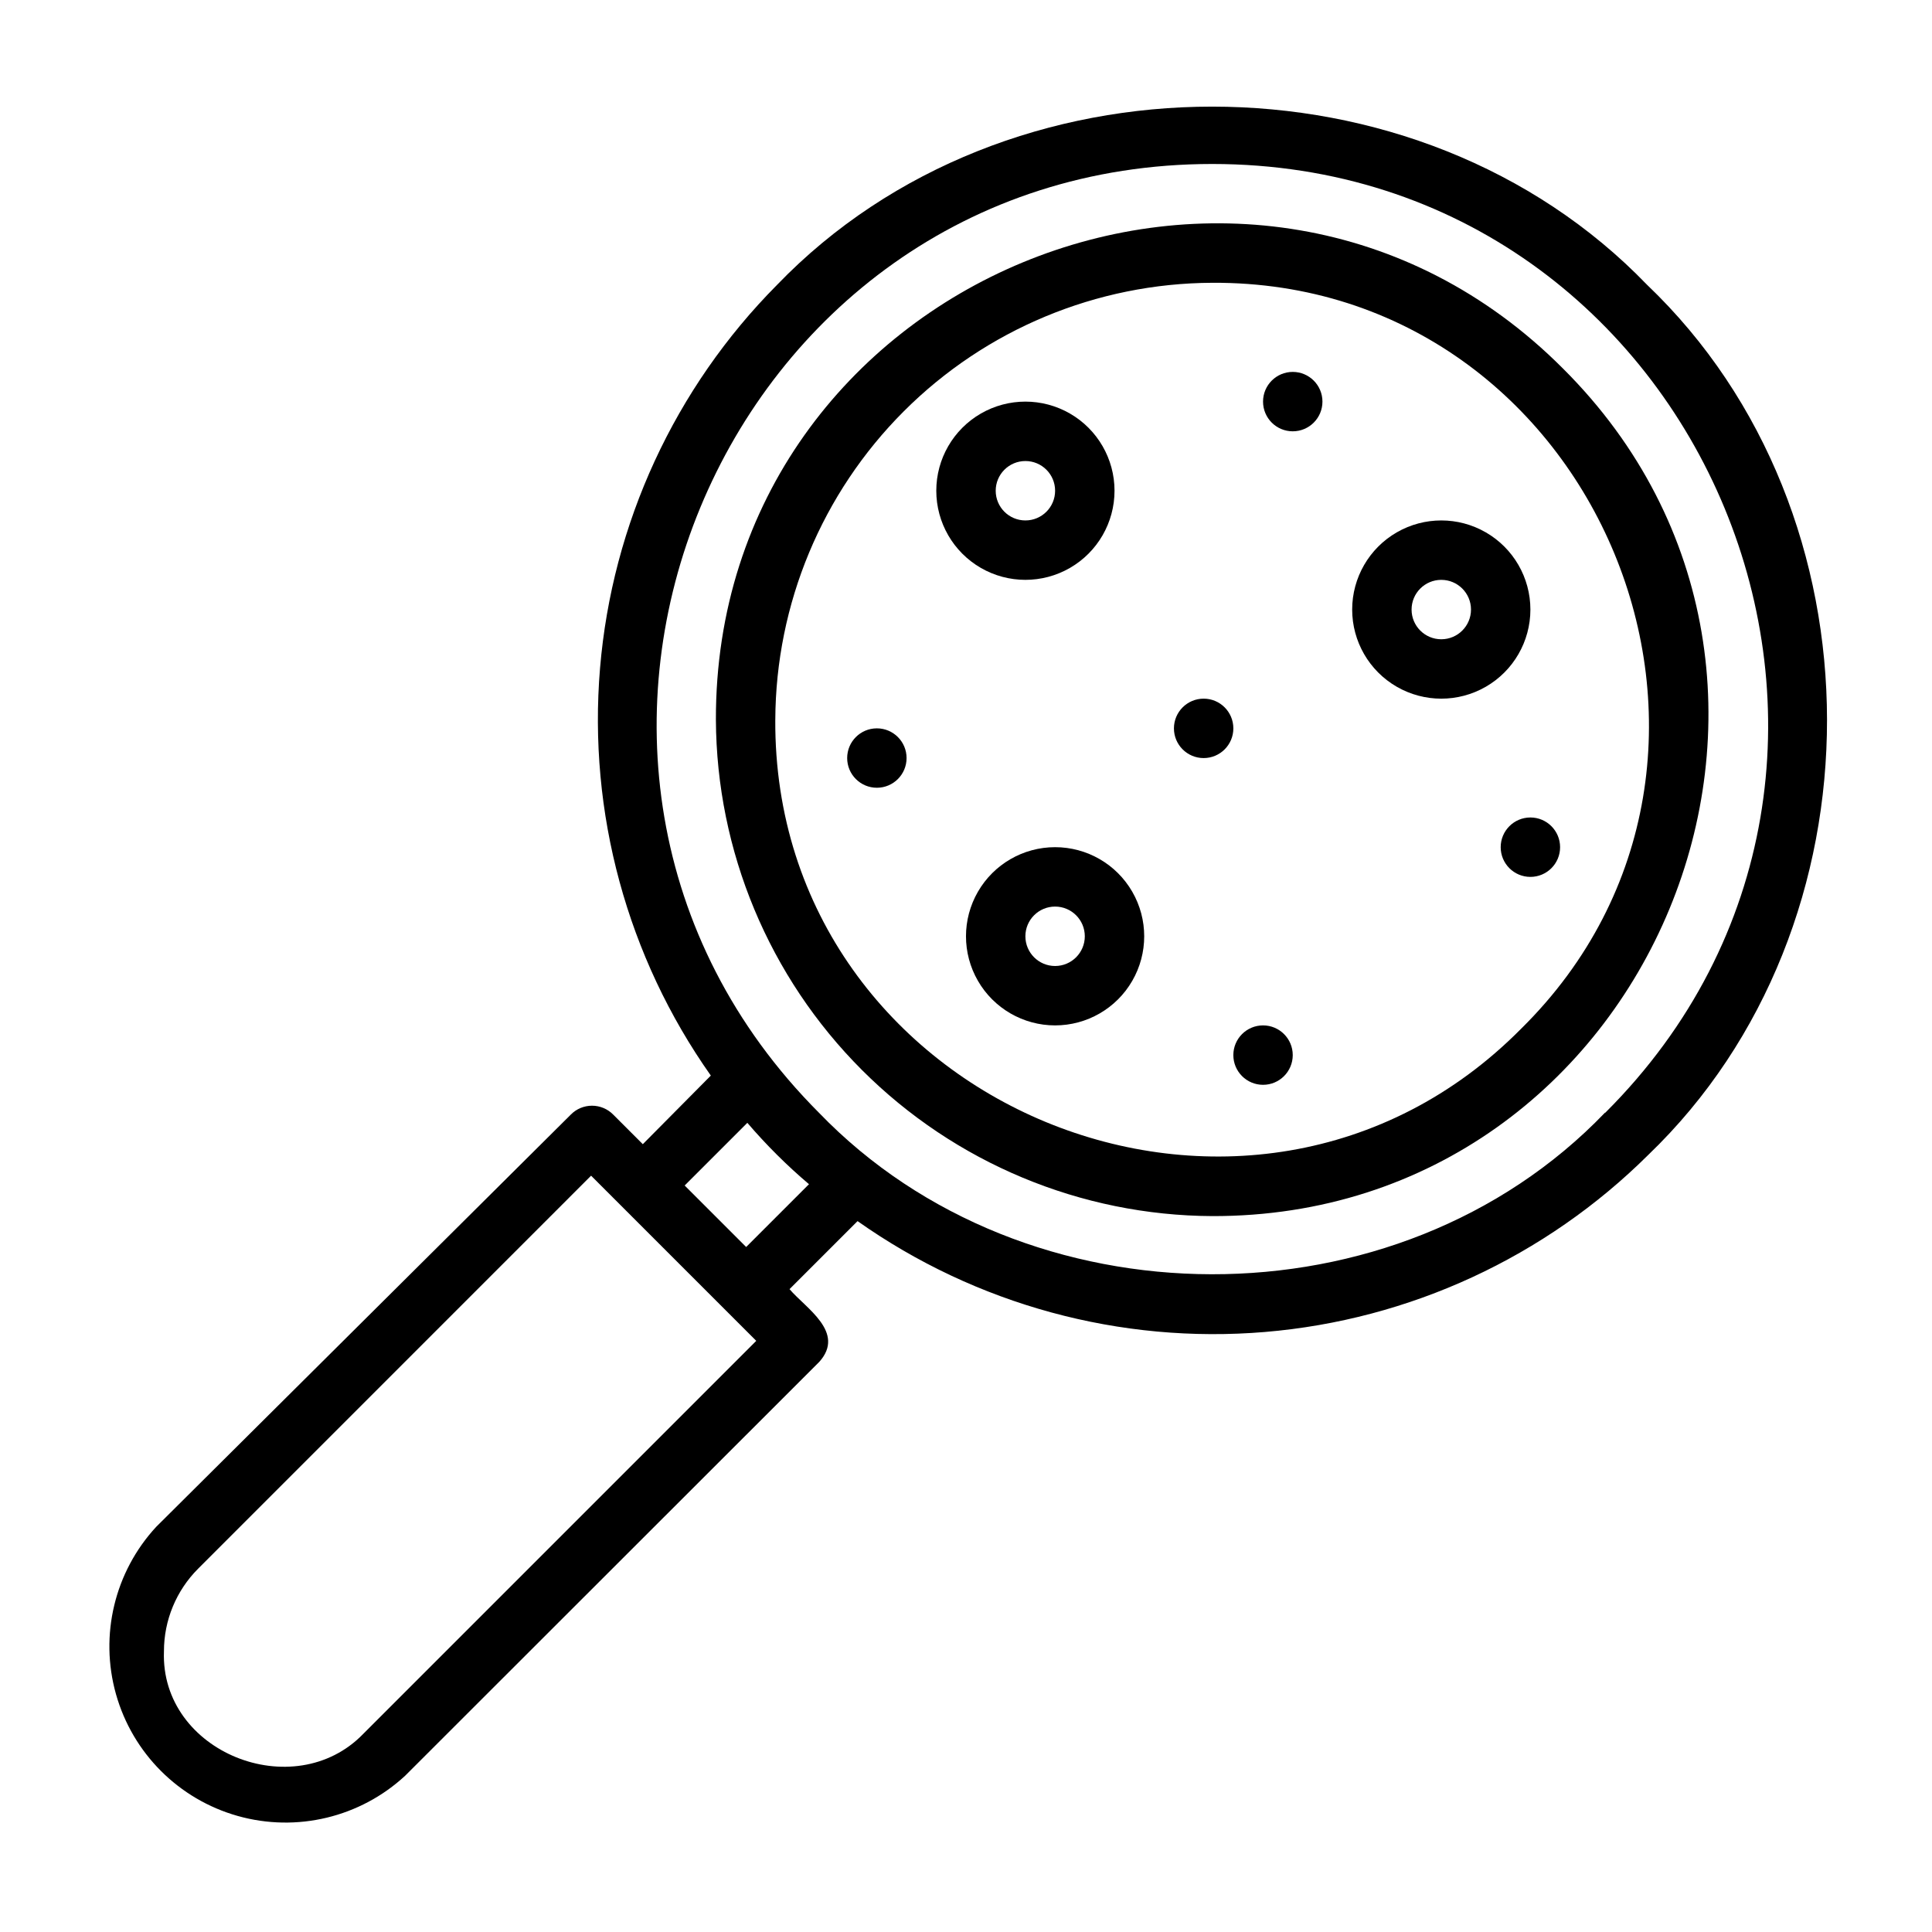
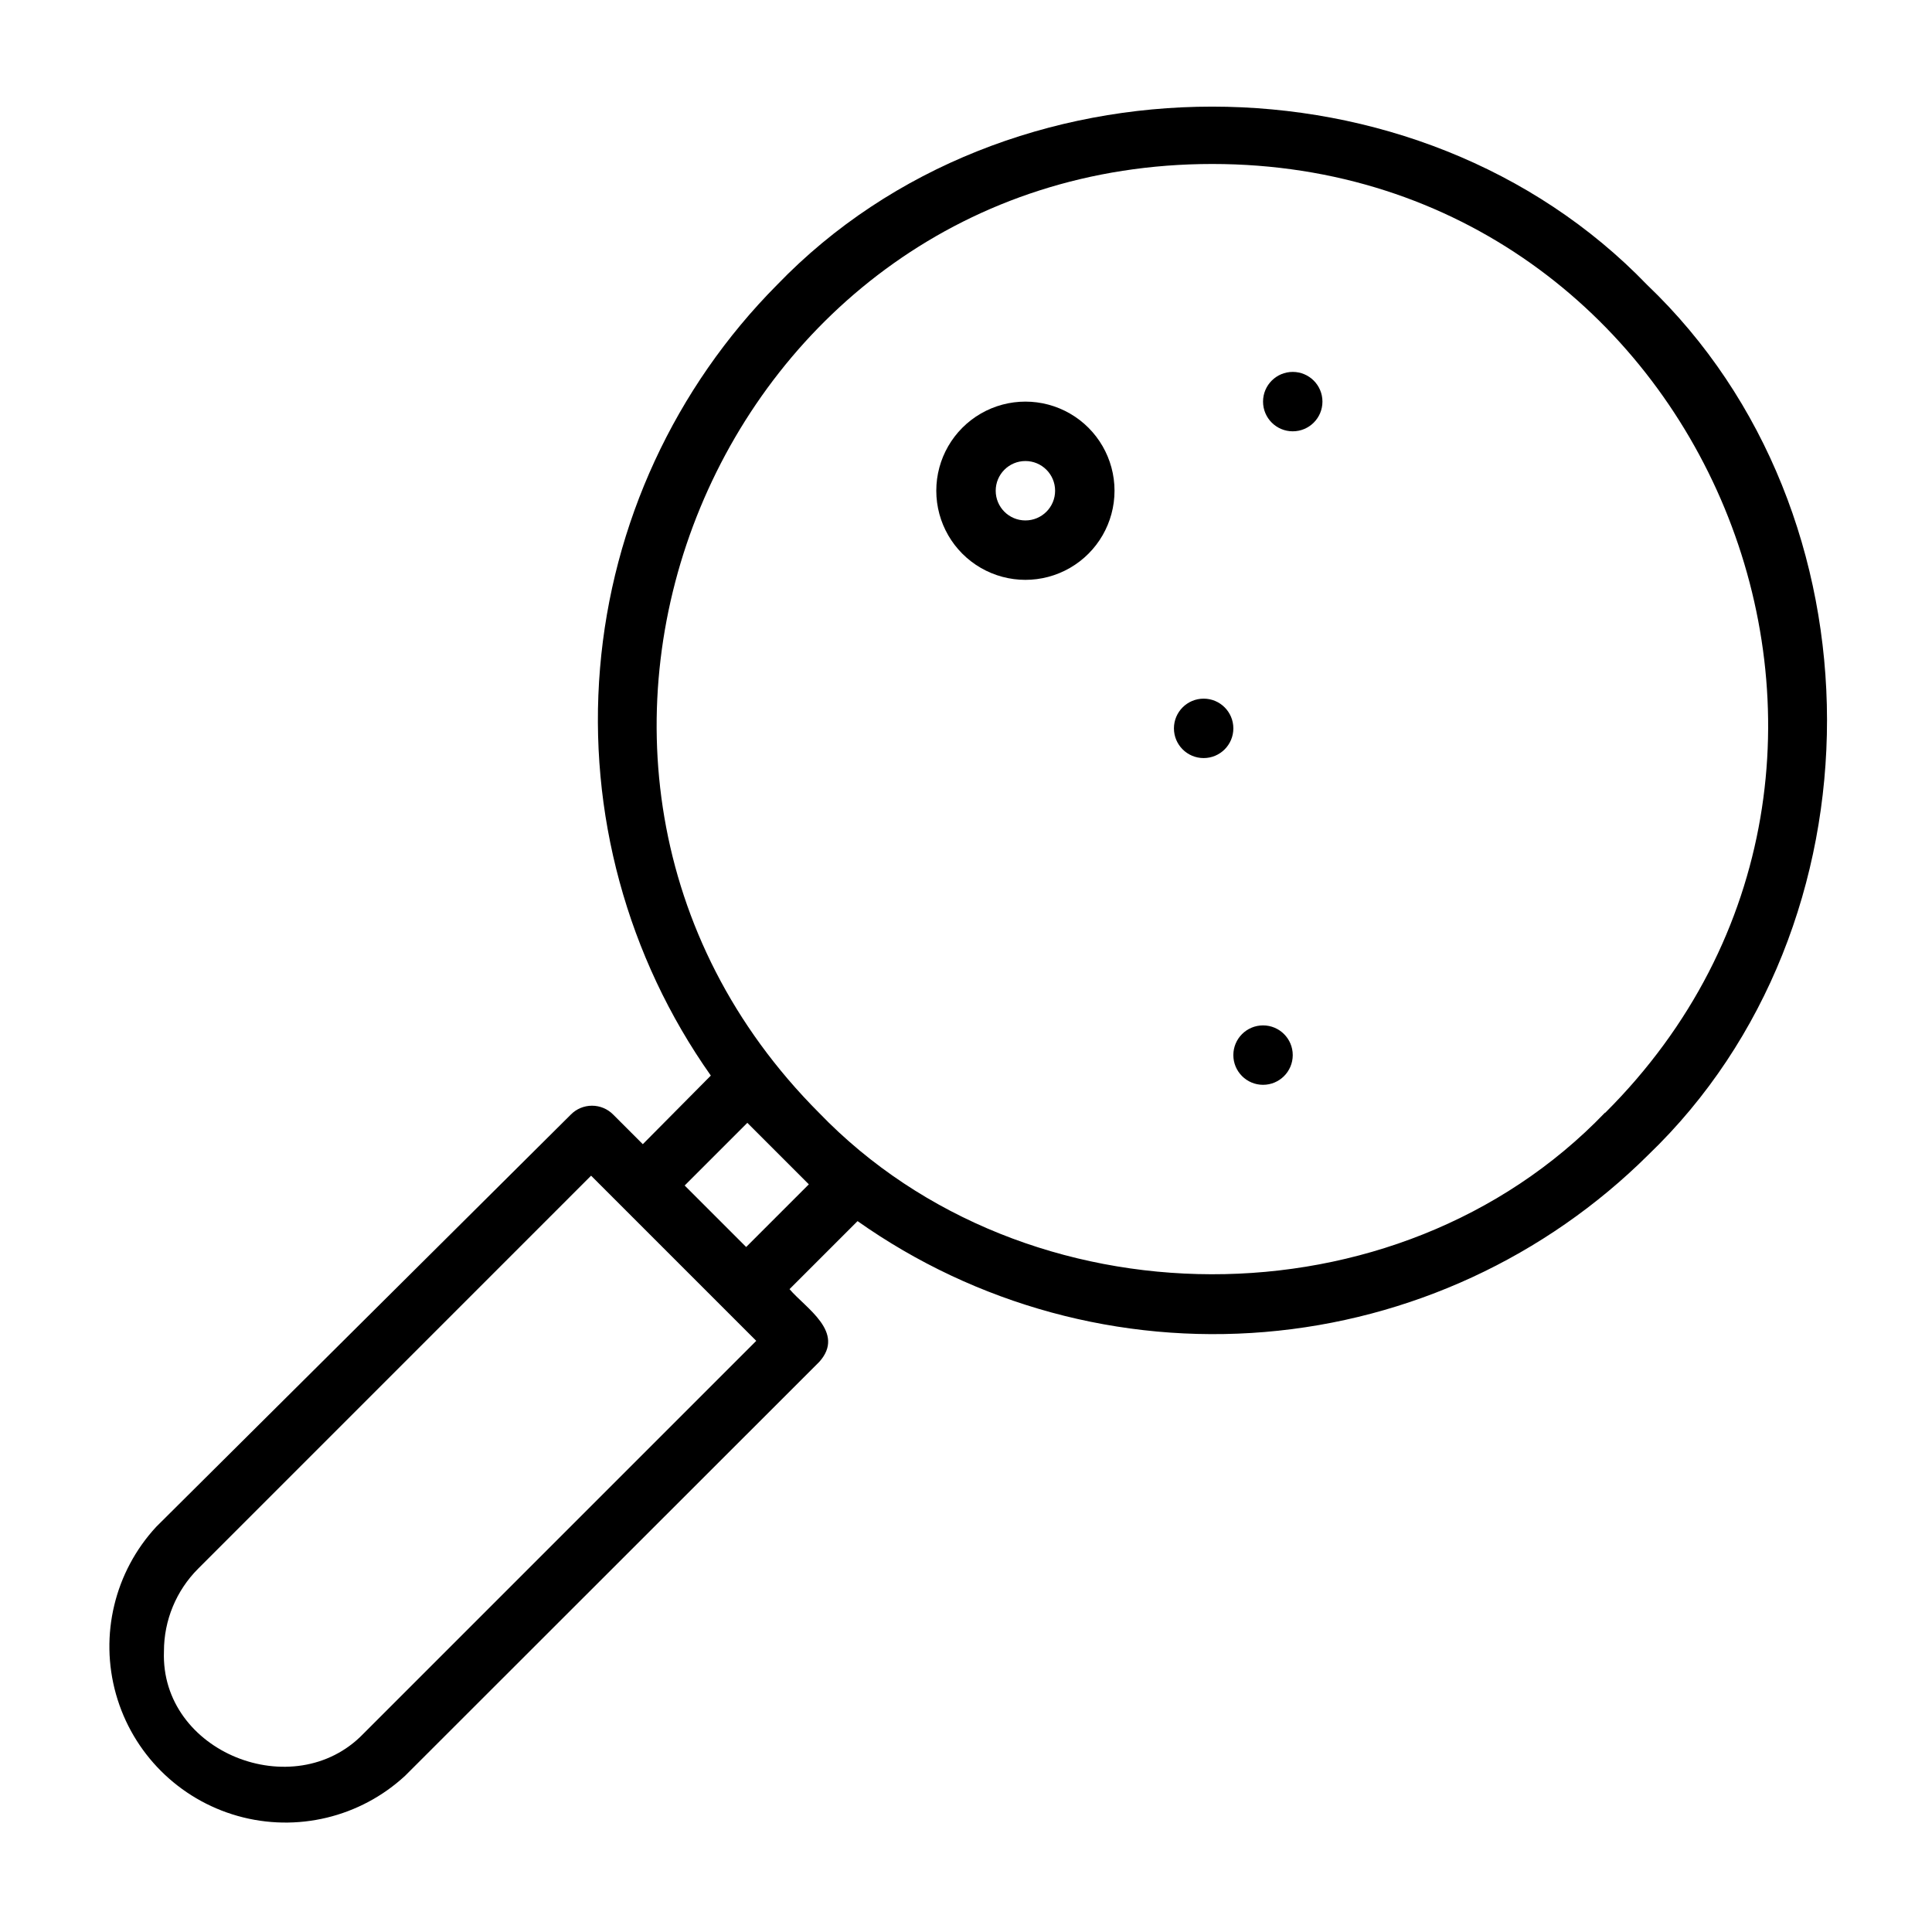
<svg xmlns="http://www.w3.org/2000/svg" fill="#000000" width="800px" height="800px" version="1.1" viewBox="144 144 512 512">
  <g>
-     <path d="m580.5 219.49c-60.691-62.977-169.88-62.977-230.57 0-27.094 27.293-43.703 63.262-46.914 101.58-3.207 38.324 7.184 76.551 29.359 107.97l-18.027 18.184-7.871-7.871c-1.48-1.492-3.492-2.328-5.59-2.328-2.102 0-4.113 0.836-5.59 2.328l-109.89 109.26c-11.035 11.926-15.074 28.73-10.668 44.371 4.406 15.637 16.629 27.859 32.266 32.266 15.641 4.41 32.445 0.367 44.371-10.668l109.73-109.66c7.086-7.871-3.621-14.25-7.871-19.285l18.027-18.027c31.414 22.188 69.648 32.59 107.97 29.379 38.328-3.211 74.293-19.828 101.58-46.934 63.211-60.695 63.211-169.96-0.316-230.57zm-340.23 384c-18.344 18.973-53.844 4.879-52.82-21.883v-0.004c-0.004-8.207 3.254-16.078 9.055-21.883l104.14-104.15 43.77 43.77zm118.08-145.63-16.609 16.609-16.297-16.297 16.609-16.609c5.016 5.859 10.492 11.309 16.375 16.297zm210.97-18.973c-55.105 57.387-153.58 56.758-208.29 0-92.102-92.34-26.527-251.43 104.23-251.43 130.75 0 196.56 159.33 104.15 251.43z" />
-     <path d="m558.23 241.69c-82.184-82.5-224.75-23.617-224.51 93.047 0.168 34.836 14.078 68.199 38.711 92.832 24.633 24.633 57.996 38.547 92.832 38.711 116.5 0.234 175.55-142.33 92.969-224.59zm-11.102 174.92c-71.949 72.738-198.22 20.469-197.67-81.867l0.004-0.004c0.125-30.672 12.363-60.055 34.055-81.742 21.688-21.691 51.07-33.93 81.742-34.055 102.26-0.551 154.61 125.95 81.867 197.67z" />
+     <path d="m580.5 219.49c-60.691-62.977-169.88-62.977-230.57 0-27.094 27.293-43.703 63.262-46.914 101.58-3.207 38.324 7.184 76.551 29.359 107.97l-18.027 18.184-7.871-7.871c-1.48-1.492-3.492-2.328-5.59-2.328-2.102 0-4.113 0.836-5.59 2.328l-109.89 109.26c-11.035 11.926-15.074 28.73-10.668 44.371 4.406 15.637 16.629 27.859 32.266 32.266 15.641 4.41 32.445 0.367 44.371-10.668l109.73-109.66c7.086-7.871-3.621-14.25-7.871-19.285l18.027-18.027c31.414 22.188 69.648 32.59 107.97 29.379 38.328-3.211 74.293-19.828 101.58-46.934 63.211-60.695 63.211-169.96-0.316-230.57zm-340.23 384c-18.344 18.973-53.844 4.879-52.82-21.883v-0.004c-0.004-8.207 3.254-16.078 9.055-21.883l104.14-104.15 43.77 43.77zm118.08-145.63-16.609 16.609-16.297-16.297 16.609-16.609zm210.97-18.973c-55.105 57.387-153.58 56.758-208.29 0-92.102-92.34-26.527-251.43 104.23-251.43 130.75 0 196.56 159.33 104.15 251.43z" />
    <path d="m439.36 274.05c0-8.438-4.5-16.234-11.809-20.453-7.309-4.219-16.309-4.219-23.617 0-7.305 4.219-11.809 12.016-11.809 20.453s4.504 16.234 11.809 20.453c7.309 4.219 16.309 4.219 23.617 0 7.309-4.219 11.809-12.016 11.809-20.453zm-31.488 0c0-4.348 3.523-7.871 7.871-7.871 4.348 0 7.871 3.523 7.871 7.871s-3.523 7.871-7.871 7.871c-4.348 0-7.871-3.523-7.871-7.871z" />
-     <path d="m549.57 305.54c0-8.438-4.5-16.234-11.809-20.453-7.305-4.219-16.309-4.219-23.613 0-7.309 4.219-11.809 12.016-11.809 20.453s4.5 16.234 11.809 20.453c7.305 4.215 16.309 4.215 23.613 0 7.309-4.219 11.809-12.016 11.809-20.453zm-23.617 7.871c-4.348 0-7.871-3.523-7.871-7.871s3.523-7.871 7.871-7.871c4.348 0 7.875 3.523 7.875 7.871s-3.527 7.871-7.875 7.871z" />
-     <path d="m423.61 368.51c-8.438 0-16.23 4.5-20.449 11.809-4.219 7.305-4.219 16.309 0 23.613 4.219 7.309 12.012 11.809 20.449 11.809s16.234-4.5 20.453-11.809c4.219-7.305 4.219-16.309 0-23.613-4.219-7.309-12.016-11.809-20.453-11.809zm0 31.488c-4.348 0-7.871-3.527-7.871-7.875s3.523-7.871 7.871-7.871c4.348 0 7.875 3.523 7.875 7.871s-3.527 7.875-7.875 7.875z" />
    <path d="m462.98 329.15c-4.348 0-7.875 3.527-7.875 7.875 0 4.348 3.527 7.871 7.875 7.871 4.348 0 7.871-3.523 7.871-7.871 0-4.348-3.523-7.875-7.871-7.875z" />
-     <path d="m549.57 360.64c-4.348 0-7.871 3.527-7.871 7.875 0 4.348 3.523 7.871 7.871 7.871s7.871-3.523 7.871-7.871c0-4.348-3.523-7.875-7.871-7.875z" />
    <path d="m478.72 415.74c-4.348 0-7.871 3.523-7.871 7.871 0 4.348 3.523 7.875 7.871 7.875s7.871-3.527 7.871-7.875c0-4.348-3.523-7.871-7.871-7.871z" />
-     <path d="m376.38 337.02c-4.348 0-7.871 3.523-7.871 7.871 0 4.348 3.523 7.871 7.871 7.871 4.348 0 7.871-3.523 7.871-7.871 0-4.348-3.523-7.871-7.871-7.871z" />
    <path d="m486.59 242.56c-4.348 0-7.871 3.523-7.871 7.871 0 4.348 3.523 7.871 7.871 7.871s7.871-3.523 7.871-7.871c0-4.348-3.523-7.871-7.871-7.871z" />
  </g>
</svg>